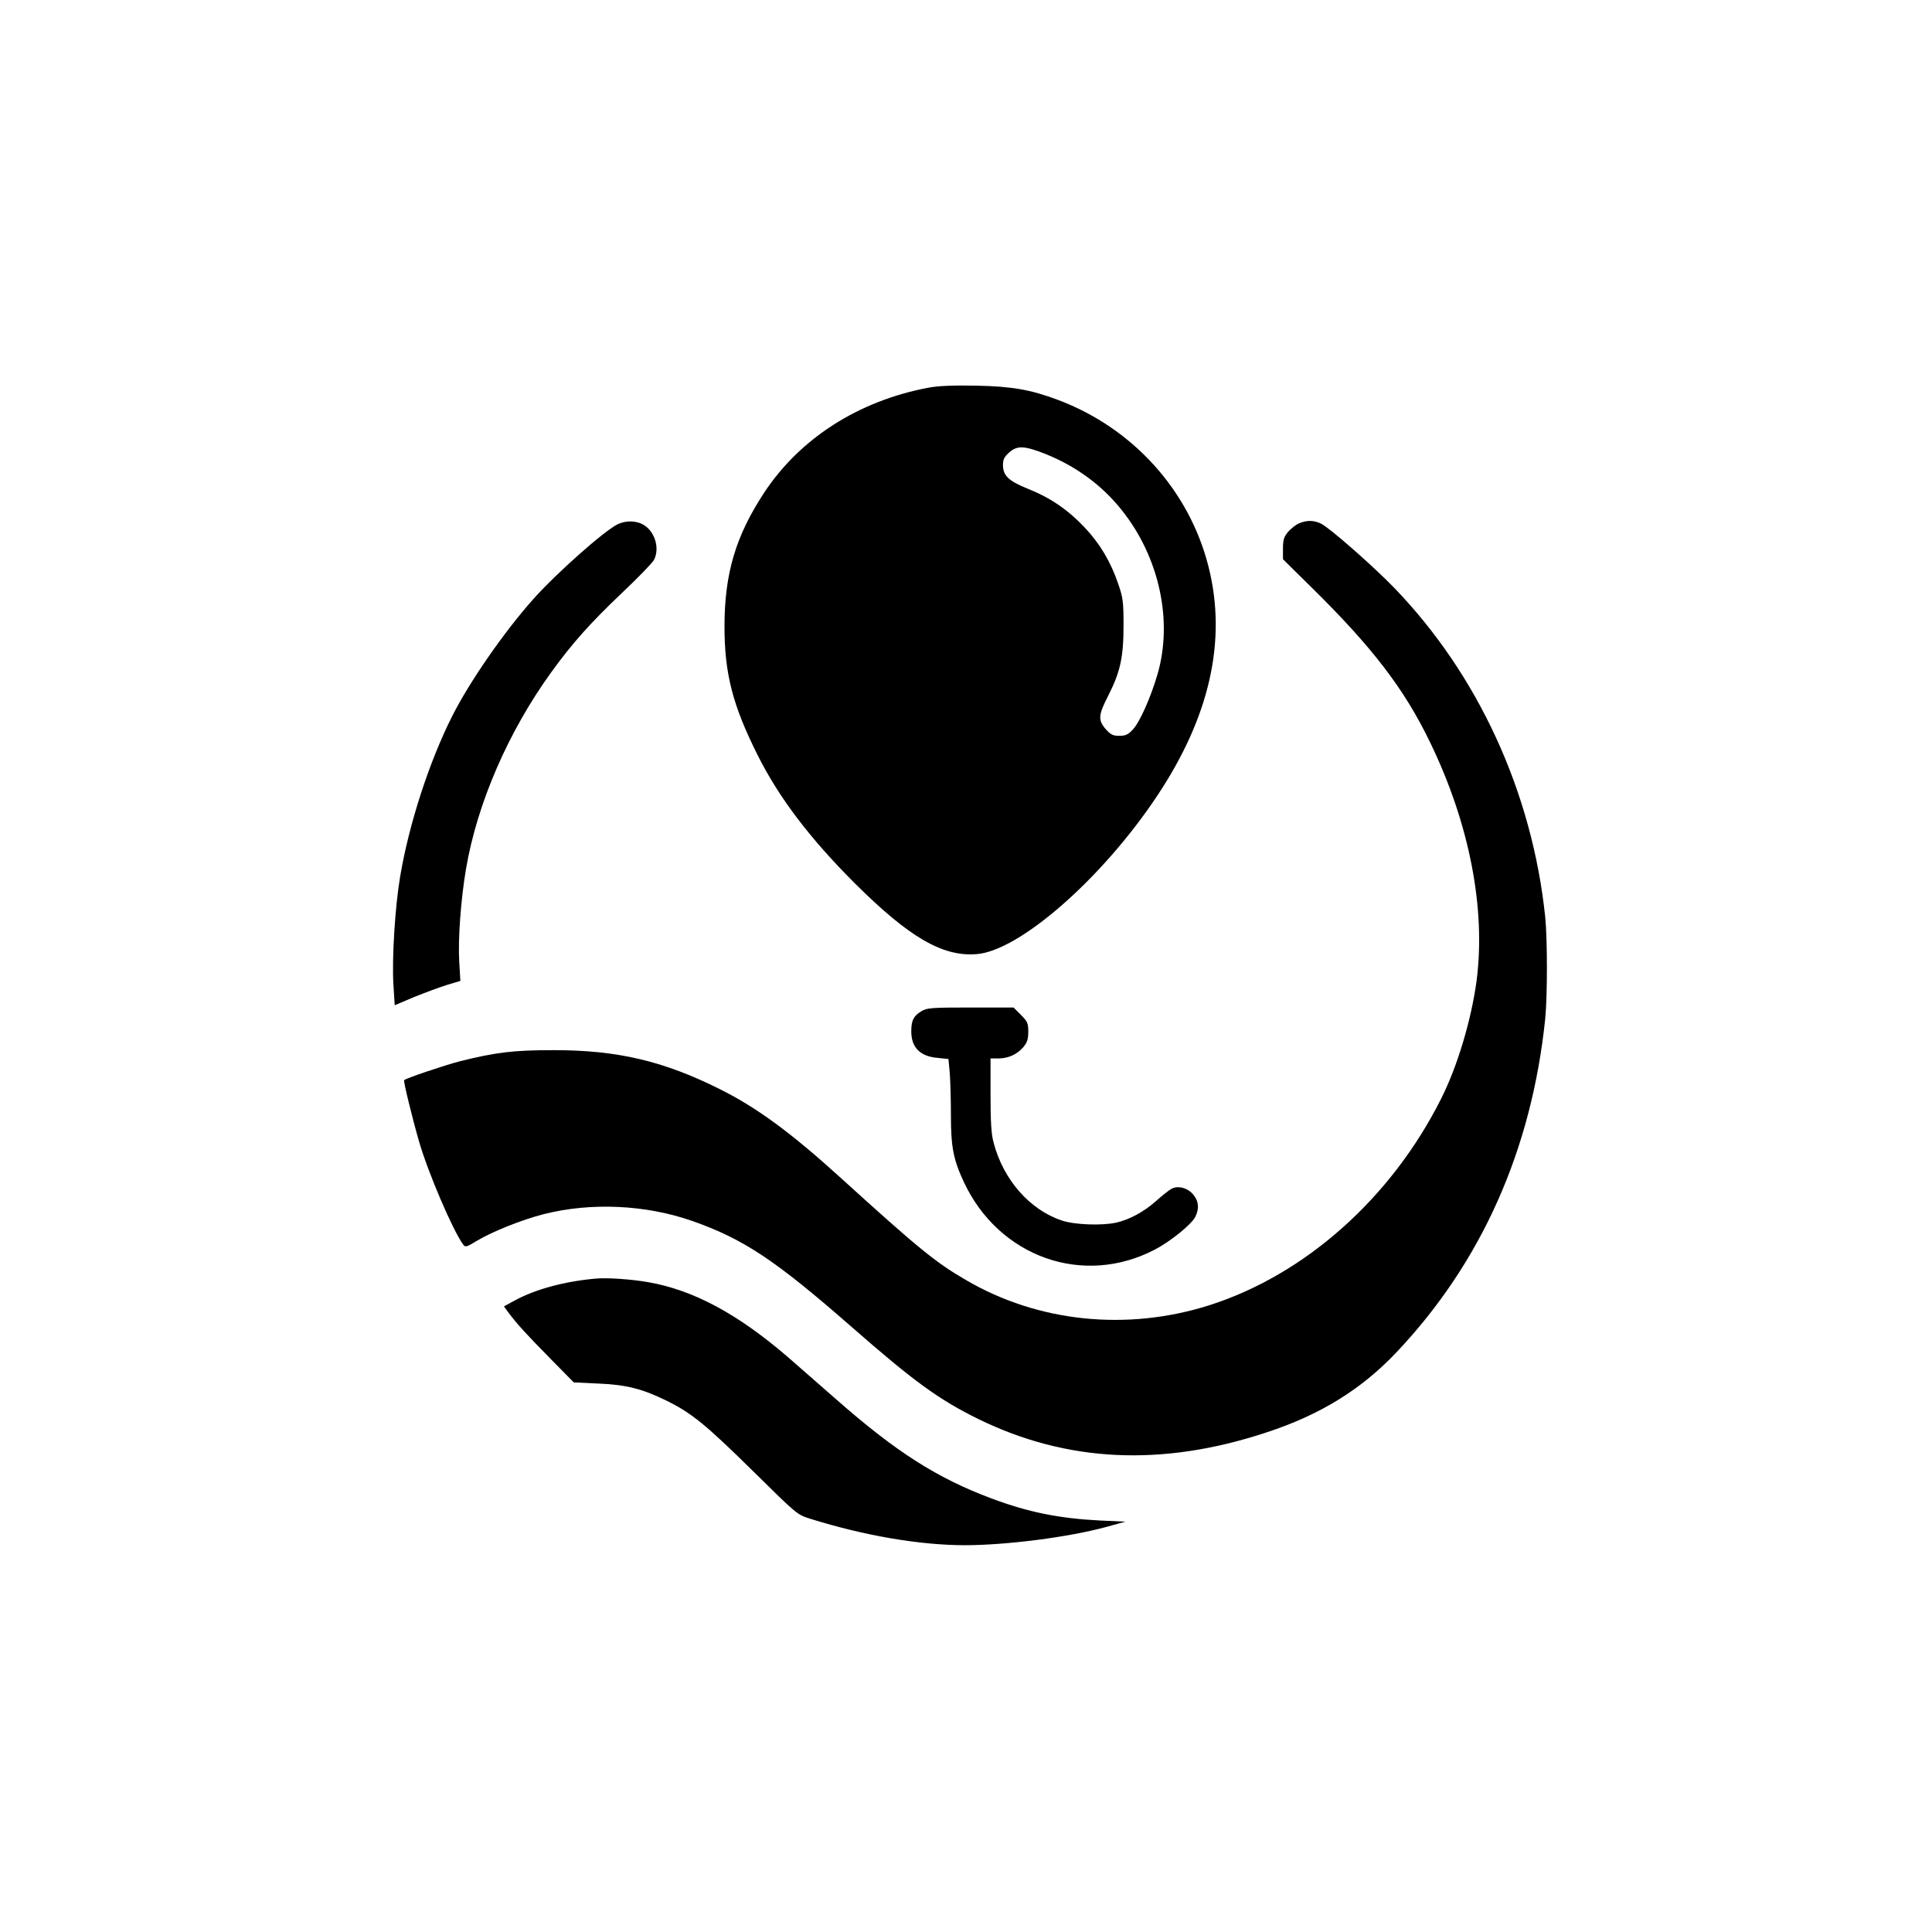
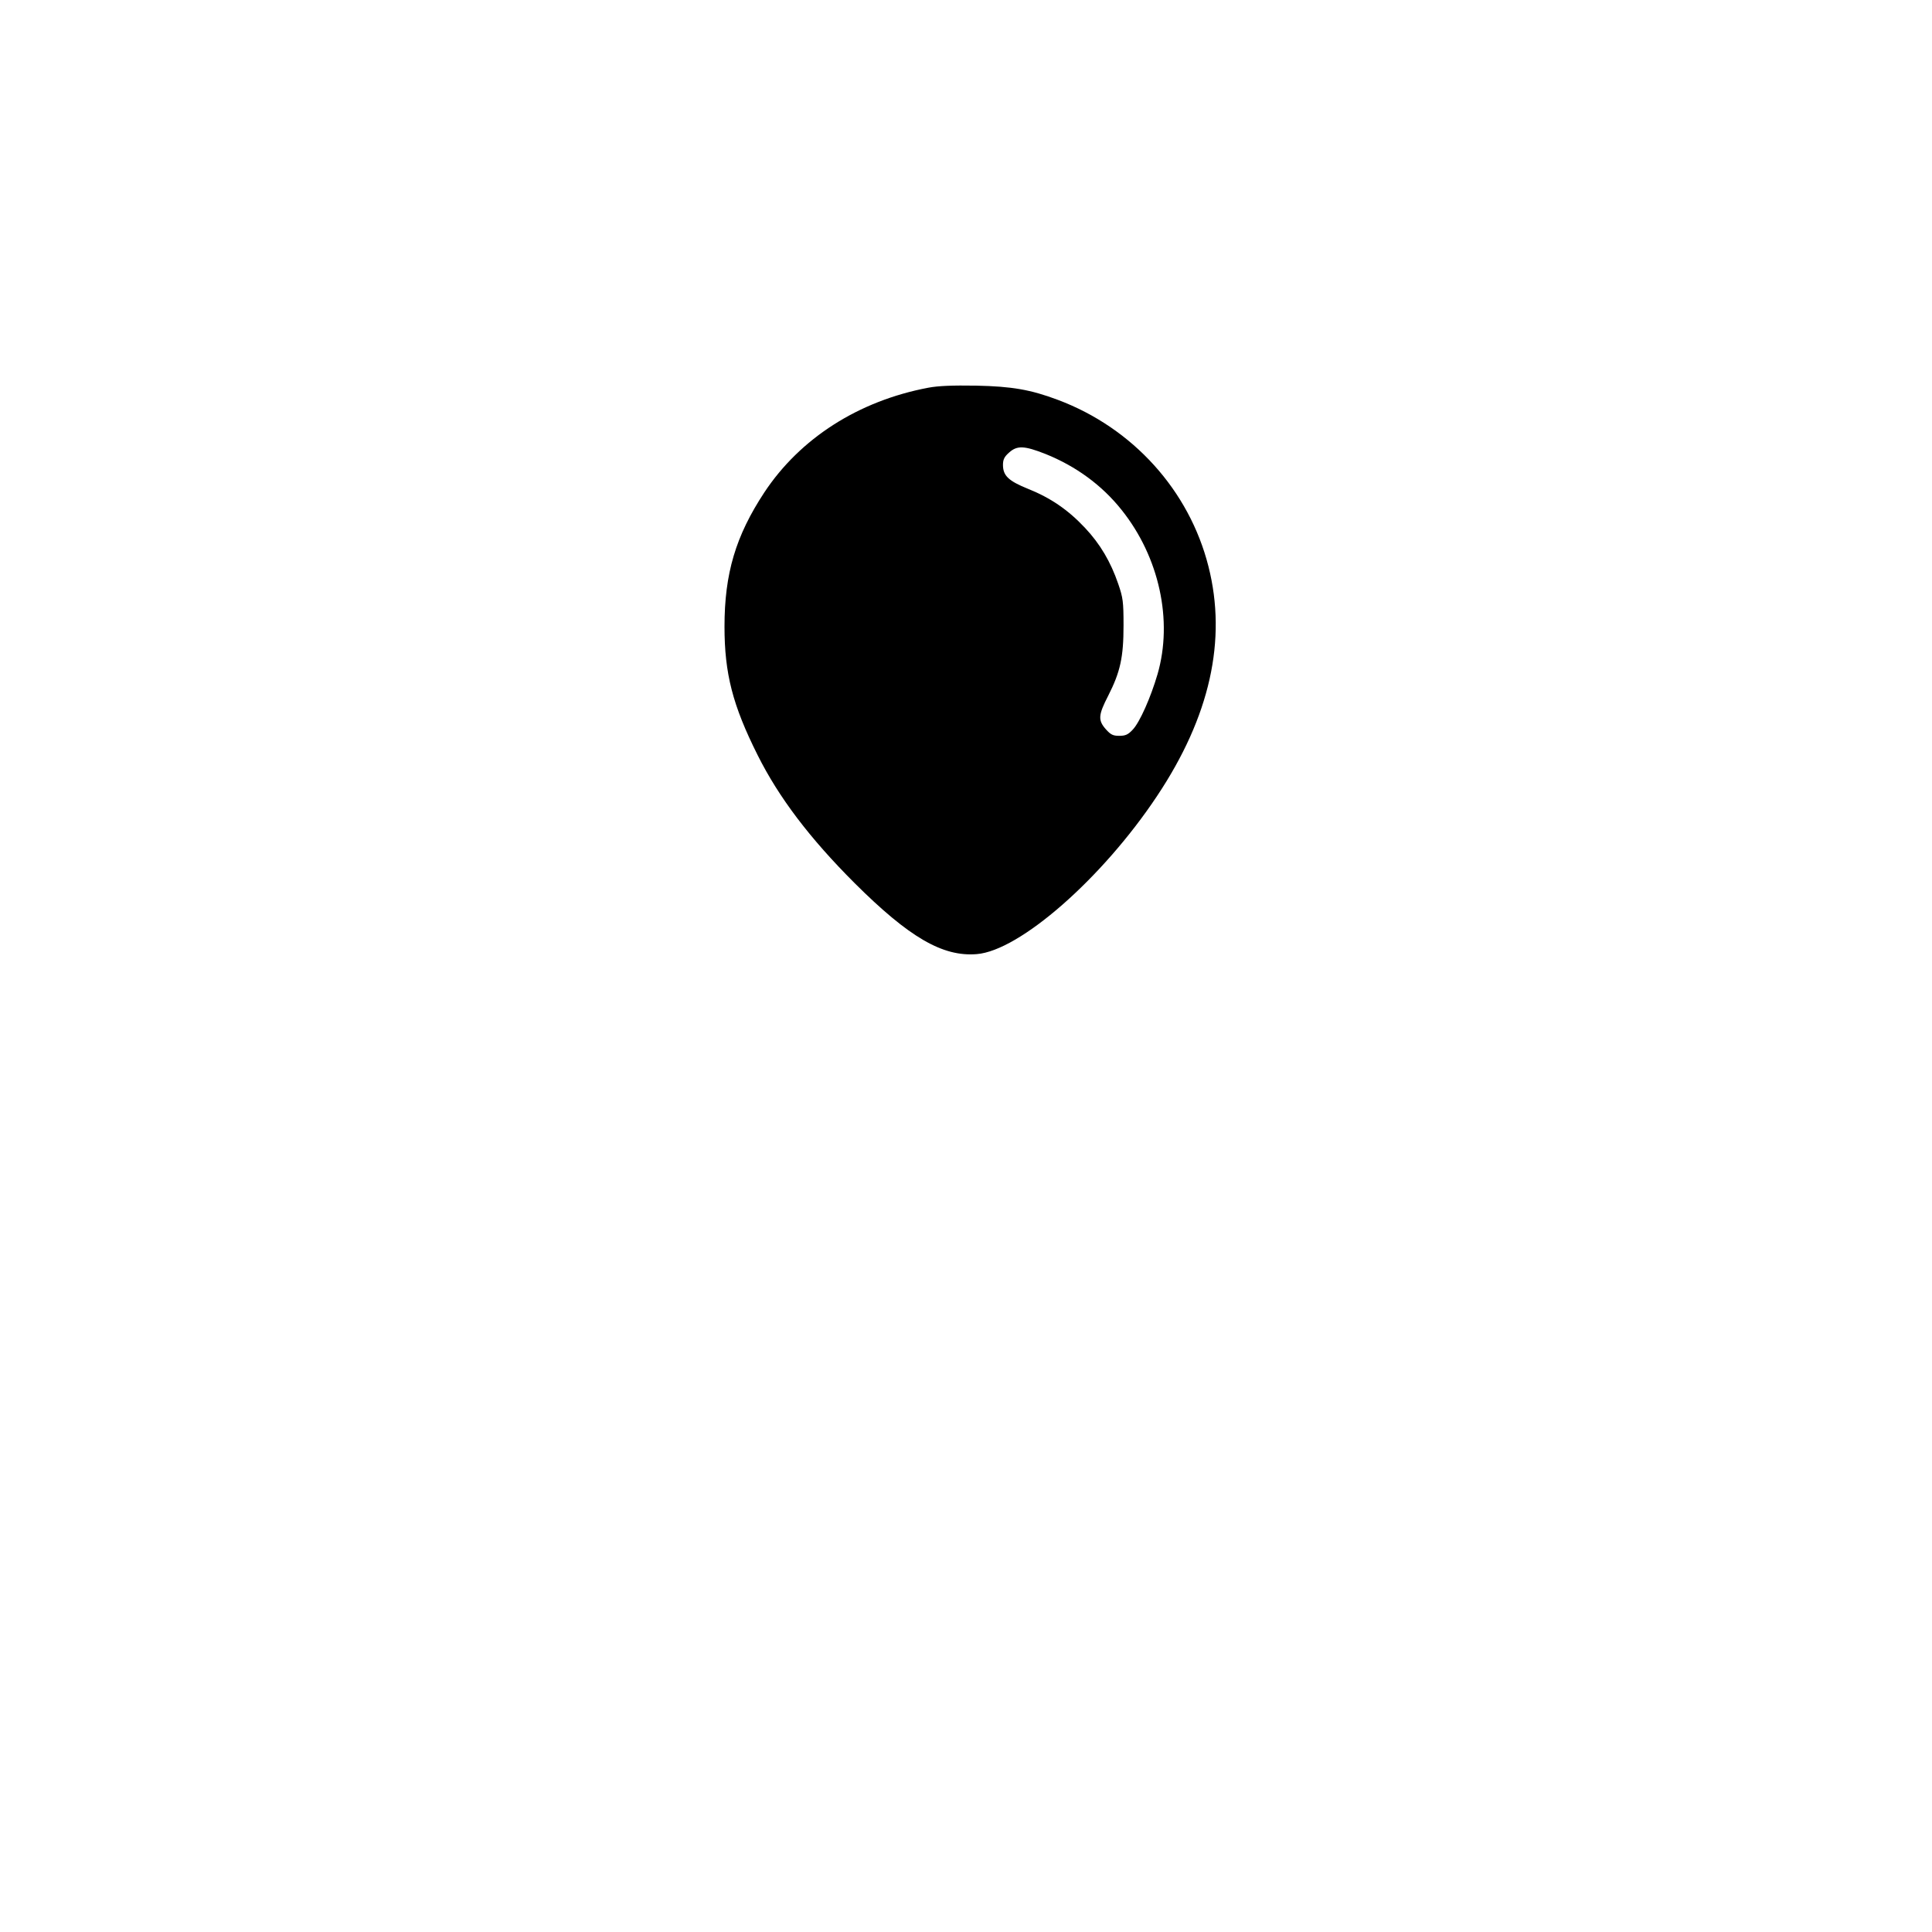
<svg xmlns="http://www.w3.org/2000/svg" version="1.0" width="1024pt" height="1024pt" viewBox="0 0 1024 1024" preserveAspectRatio="xMidYMid meet">
  <g transform="translate(0,1024) scale(0.1,-0.1)" fill="#000000" stroke="none">
    <path d="M4920 8185 c-370 -70 -679 -268 -869 -555 -152 -231 -211 -430 -211 -711 0 -249 43 -417 176 -682 112 -224 276 -440 513 -677 289 -288 467 -392 648 -377 227 18 664 400 955 837 281 421 372 828 273 1218 -102 403 -401 734 -799 883 -144 54 -243 71 -431 75 -128 2 -202 -1 -255 -11z m621 -351 c162 -65 300 -166 404 -297 199 -249 273 -586 190 -871 -36 -123 -94 -254 -131 -293 -25 -27 -39 -33 -72 -33 -33 0 -45 6 -71 35 -42 48 -40 75 13 178 64 126 81 204 81 372 0 127 -3 147 -28 220 -40 117 -96 212 -176 297 -89 95 -182 159 -302 207 -104 42 -133 70 -133 127 0 28 7 43 32 65 43 39 81 37 193 -7z" />
-     <path d="M3275 7462 c-70 -33 -326 -260 -449 -398 -154 -173 -336 -435 -429 -619 -122 -242 -229 -571 -276 -850 -27 -158 -44 -432 -36 -571 l7 -112 104 44 c57 23 135 52 174 64 l70 21 -6 102 c-7 115 8 328 36 492 59 347 224 727 451 1041 112 155 206 260 375 421 86 81 162 160 170 175 31 59 7 146 -50 183 -39 26 -95 28 -141 7z" />
-     <path d="M6885 7466 c-17 -7 -43 -28 -58 -45 -22 -27 -27 -42 -27 -89 l0 -56 153 -151 c321 -316 490 -536 627 -820 209 -431 296 -883 246 -1265 -28 -206 -101 -451 -187 -622 -264 -527 -721 -934 -1229 -1096 -438 -139 -909 -90 -1291 134 -162 94 -253 169 -664 542 -262 238 -442 370 -635 467 -301 151 -545 209 -885 209 -213 0 -305 -11 -498 -59 -80 -21 -283 -89 -295 -100 -5 -4 43 -200 79 -325 48 -166 179 -471 233 -545 12 -17 17 -16 73 18 79 48 241 113 356 142 250 63 538 50 785 -36 273 -96 439 -206 847 -563 331 -290 463 -385 670 -487 470 -230 973 -254 1525 -72 288 94 506 229 693 427 449 475 715 1071 787 1766 12 123 12 418 0 540 -69 660 -355 1283 -800 1744 -109 113 -340 316 -387 340 -38 19 -77 20 -118 2z" />
-     <path d="M4883 4880 c-41 -25 -53 -48 -53 -107 0 -85 47 -132 139 -140 l58 -6 7 -75 c3 -41 6 -141 6 -221 0 -171 13 -237 69 -357 187 -398 633 -555 1012 -357 81 42 193 132 214 173 22 43 19 84 -11 119 -29 35 -81 49 -115 30 -13 -7 -50 -36 -82 -65 -62 -55 -139 -98 -210 -114 -76 -17 -221 -12 -289 11 -171 57 -311 217 -362 414 -12 43 -16 110 -16 252 l0 193 40 0 c54 0 100 21 133 59 22 26 27 43 27 83 0 45 -4 54 -39 89 l-39 39 -228 0 c-209 0 -232 -2 -261 -20z" />
-     <path d="M3155 3463 c-164 -15 -317 -56 -427 -116 l-57 -31 26 -36 c45 -59 91 -110 220 -241 l124 -126 127 -6 c151 -6 237 -28 367 -92 133 -66 206 -126 460 -376 229 -226 230 -227 300 -249 289 -90 577 -139 816 -140 221 0 551 42 753 97 l101 28 -135 6 c-216 11 -381 44 -575 117 -289 108 -507 247 -825 527 -80 70 -194 170 -255 223 -265 228 -499 354 -738 396 -91 16 -220 25 -282 19z" />
  </g>
</svg>